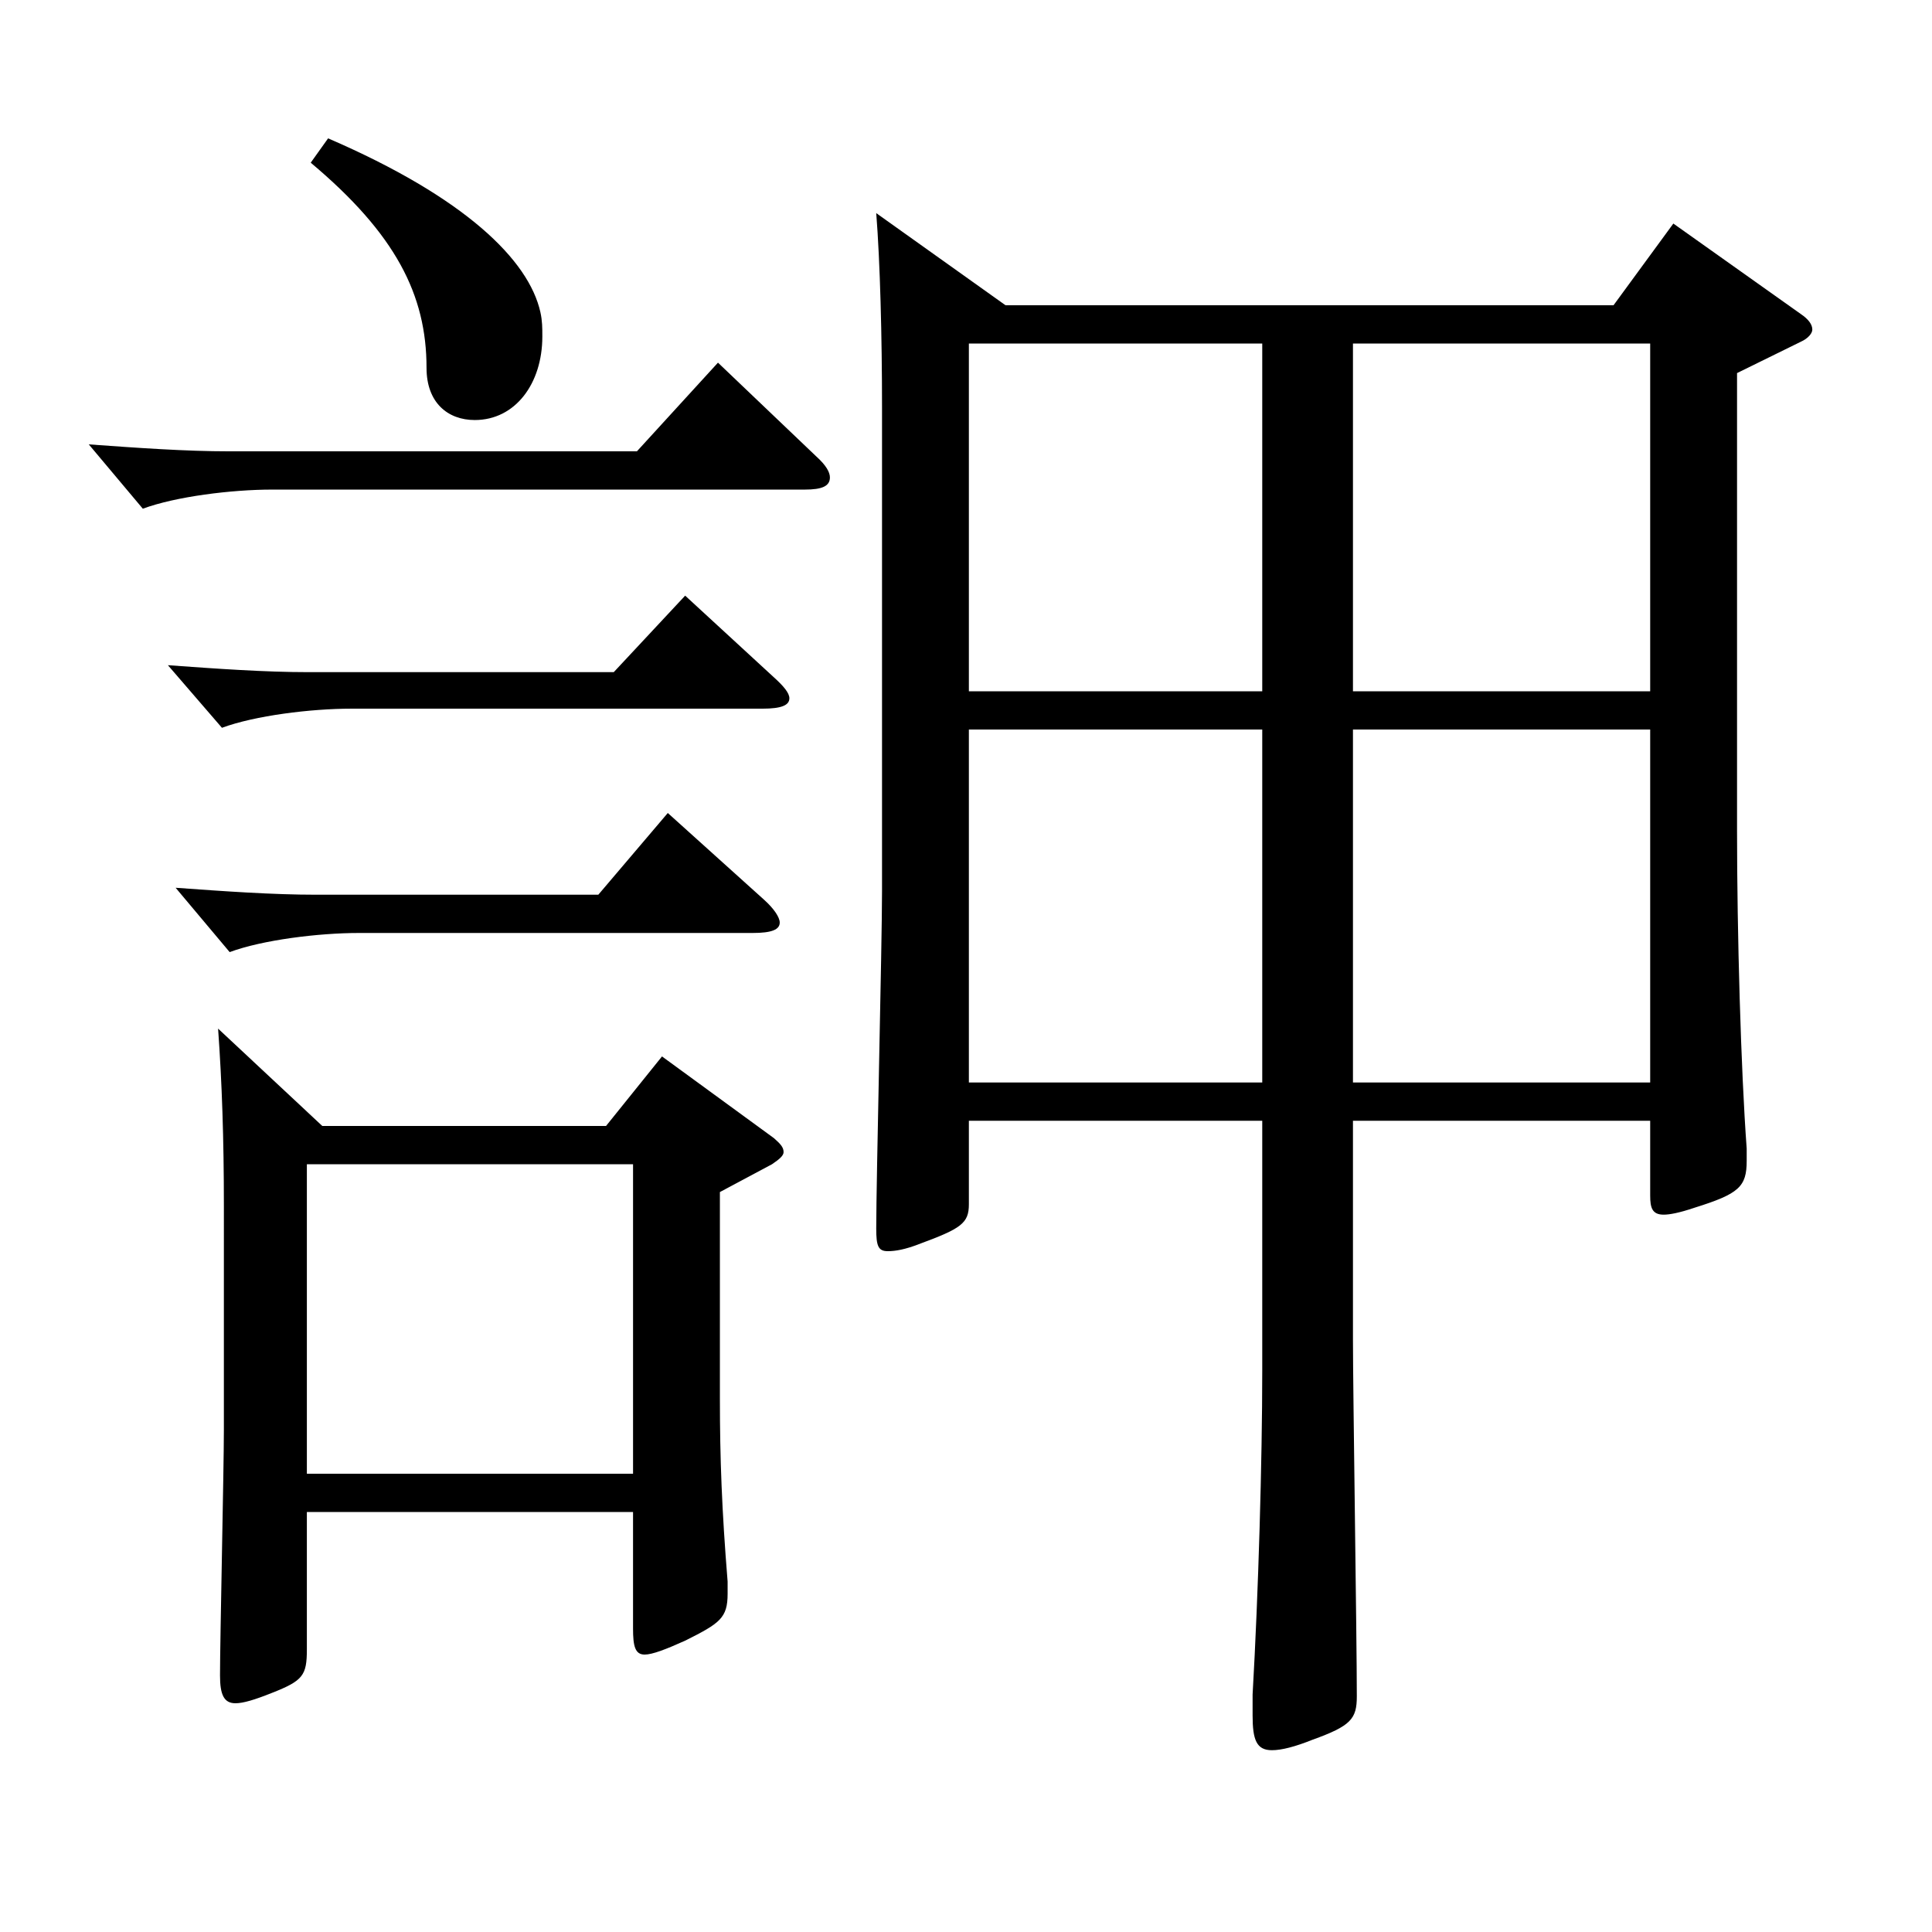
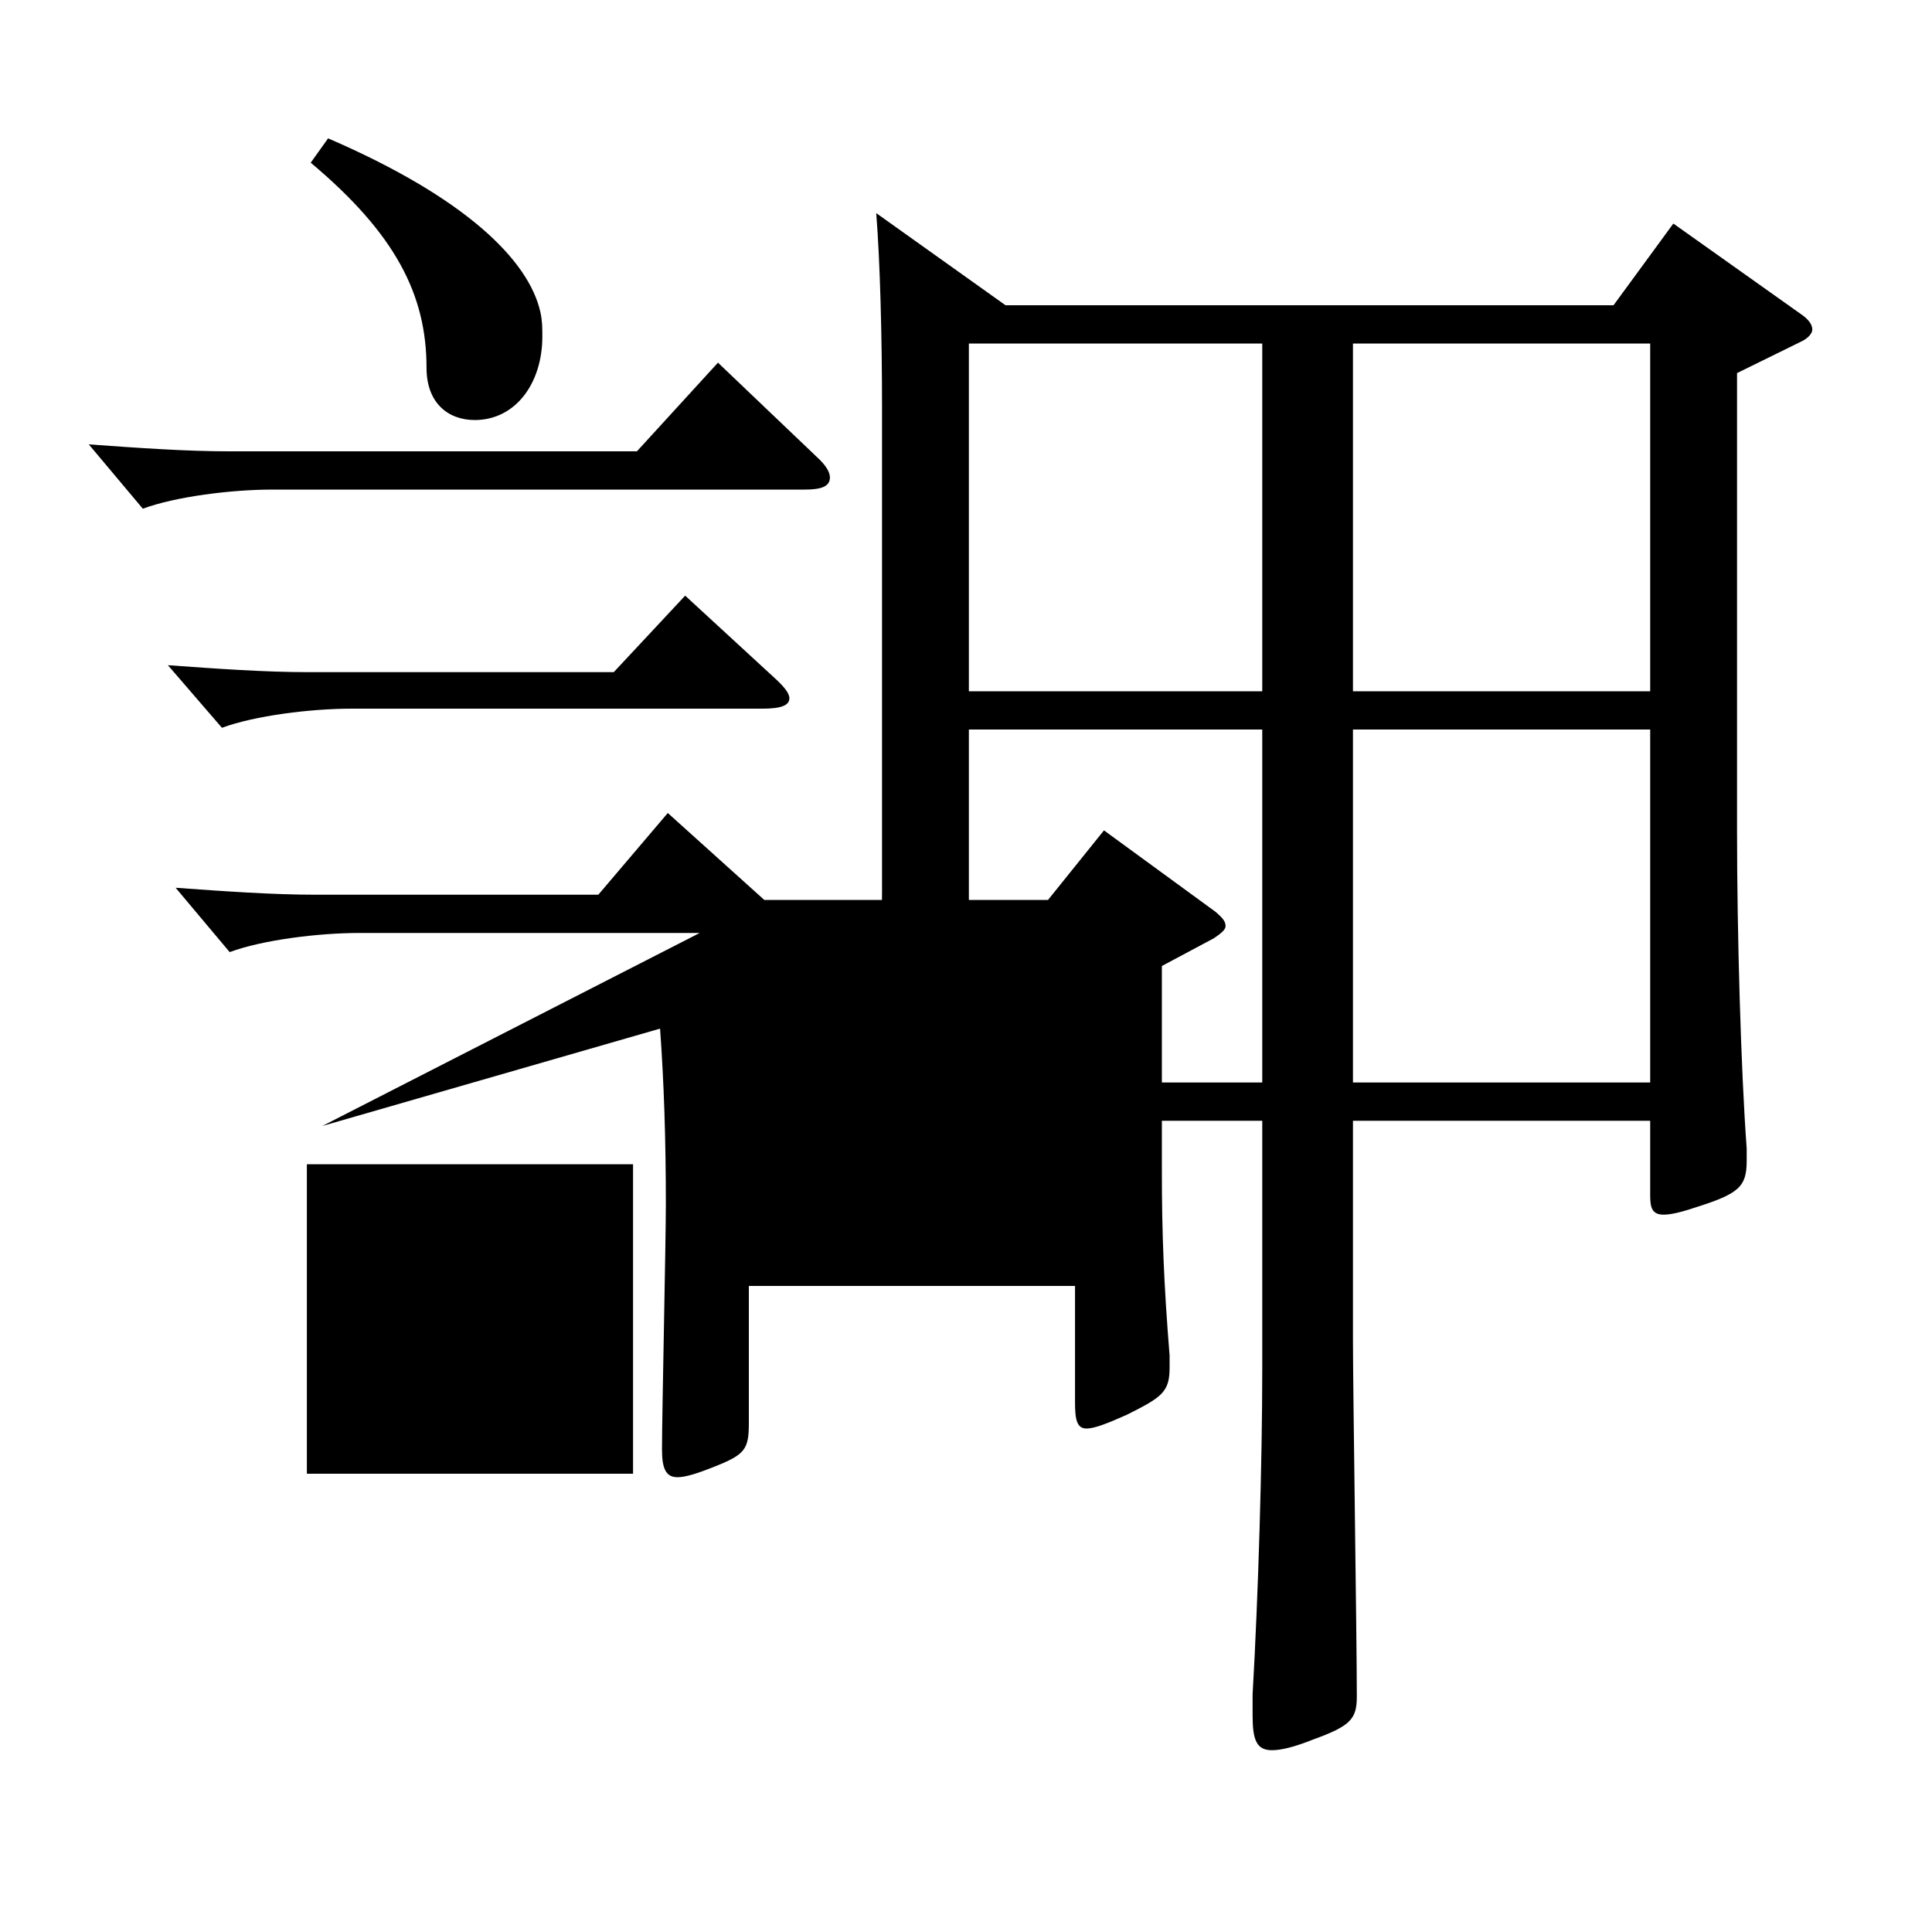
<svg xmlns="http://www.w3.org/2000/svg" version="1.1" id="图层_1" x="0px" y="0px" width="1000px" height="1000px" viewBox="0 0 1000 1000" enable-background="new 0 0 1000 1000" xml:space="preserve">
-   <path d="M422.569,236.308c4.994,4.5,6.992,8.1,6.992,10.8c0,4.5-3.995,6.3-12.986,6.3H140.854c-20.979,0-49.95,3.6-66.933,9.9  l-27.972-33.3c24.975,1.8,49.949,3.6,72.926,3.6h210.788l41.957-45.9L422.569,236.308z M400.591,350.607  c4.995,4.5,7.992,8.1,7.992,10.8c0,3.6-3.996,5.4-13.986,5.4H181.812c-20.979,0-49.949,3.6-66.933,9.9l-27.972-32.4  c24.976,1.8,49.95,3.6,72.927,3.6h157.841l36.963-39.6L400.591,350.607z M395.596,465.807c4.995,4.5,7.992,9,7.992,11.7  c0,3.6-3.996,5.4-13.985,5.4H185.808c-20.979,0-49.949,3.6-66.933,9.9l-27.972-33.3c24.975,1.8,49.95,3.6,72.927,3.6h145.853  l35.964-42.3L395.596,465.807z M166.827,582.806h146.852l28.971-36l57.941,42.3c2.997,2.7,4.995,4.5,4.995,7.2  c0,1.8-1.998,3.6-5.994,6.3l-26.973,14.4v107.099c0,30.6,0.999,57.6,3.996,94.499v6.3c0,12.6-3.996,15.3-21.978,24.3  c-9.99,4.5-16.983,7.2-20.979,7.2c-4.994,0-5.993-4.5-5.993-13.5v-60.3h-168.83v71.1c0,13.5-1.998,16.2-17.981,22.5  c-8.991,3.6-14.985,5.4-18.981,5.4c-5.994,0-7.991-4.5-7.991-14.4c0-18,1.997-107.099,1.997-126.899V624.206  c0-35.1-0.999-63.9-2.996-91.799L166.827,582.806z M327.665,762.805V602.606h-168.83v160.199H327.665z M169.824,71.609  c70.929,30.6,103.896,63,109.889,89.999c0.999,4.5,0.999,8.1,0.999,12.6c0,24.3-13.985,43.2-34.965,43.2  c-13.985,0-24.975-9-24.975-27c0-37.8-15.983-69.299-59.939-106.199L169.824,71.609z M520.471,158.009h314.683l30.969-42.3  l65.934,46.8c3.996,2.7,5.994,5.4,5.994,8.1c0,1.8-1.998,4.5-5.994,6.3l-32.967,16.2v236.698c0,53.1,1.998,124.199,4.995,164.699  v6.3c0,13.5-3.996,17.1-26.974,24.3c-7.991,2.7-12.986,3.6-15.983,3.6c-5.994,0-6.993-3.6-6.993-9.9v-38.7H700.289v113.399  c0,26.1,1.998,154.799,1.998,184.499c0,11.7-2.997,15.3-22.977,22.5c-8.991,3.6-15.984,5.4-20.979,5.4c-7.992,0-9.989-5.4-9.989-18  v-10.8c2.997-52.199,4.994-121.499,4.994-167.399V580.106H501.489v43.2c0,9.9-3.996,12.6-25.974,20.7  c-6.993,2.7-11.988,3.6-15.984,3.6c-4.994,0-5.993-2.7-5.993-11.7c0-25.2,2.997-146.699,2.997-174.599V211.108  c0-36.9-0.999-75.599-2.997-100.799L520.471,158.009z M501.489,357.807h151.847V177.809H501.489V357.807z M653.336,377.607H501.489  v182.699h151.847V377.607z M700.289,357.807h153.845V177.809H700.289V357.807z M854.134,377.607H700.289v182.699h153.845V377.607z" />
+   <path d="M422.569,236.308c4.994,4.5,6.992,8.1,6.992,10.8c0,4.5-3.995,6.3-12.986,6.3H140.854c-20.979,0-49.95,3.6-66.933,9.9  l-27.972-33.3c24.975,1.8,49.949,3.6,72.926,3.6h210.788l41.957-45.9L422.569,236.308z M400.591,350.607  c4.995,4.5,7.992,8.1,7.992,10.8c0,3.6-3.996,5.4-13.986,5.4H181.812c-20.979,0-49.949,3.6-66.933,9.9l-27.972-32.4  c24.976,1.8,49.95,3.6,72.927,3.6h157.841l36.963-39.6L400.591,350.607z M395.596,465.807c4.995,4.5,7.992,9,7.992,11.7  c0,3.6-3.996,5.4-13.985,5.4H185.808c-20.979,0-49.949,3.6-66.933,9.9l-27.972-33.3c24.975,1.8,49.95,3.6,72.927,3.6h145.853  l35.964-42.3L395.596,465.807z h146.852l28.971-36l57.941,42.3c2.997,2.7,4.995,4.5,4.995,7.2  c0,1.8-1.998,3.6-5.994,6.3l-26.973,14.4v107.099c0,30.6,0.999,57.6,3.996,94.499v6.3c0,12.6-3.996,15.3-21.978,24.3  c-9.99,4.5-16.983,7.2-20.979,7.2c-4.994,0-5.993-4.5-5.993-13.5v-60.3h-168.83v71.1c0,13.5-1.998,16.2-17.981,22.5  c-8.991,3.6-14.985,5.4-18.981,5.4c-5.994,0-7.991-4.5-7.991-14.4c0-18,1.997-107.099,1.997-126.899V624.206  c0-35.1-0.999-63.9-2.996-91.799L166.827,582.806z M327.665,762.805V602.606h-168.83v160.199H327.665z M169.824,71.609  c70.929,30.6,103.896,63,109.889,89.999c0.999,4.5,0.999,8.1,0.999,12.6c0,24.3-13.985,43.2-34.965,43.2  c-13.985,0-24.975-9-24.975-27c0-37.8-15.983-69.299-59.939-106.199L169.824,71.609z M520.471,158.009h314.683l30.969-42.3  l65.934,46.8c3.996,2.7,5.994,5.4,5.994,8.1c0,1.8-1.998,4.5-5.994,6.3l-32.967,16.2v236.698c0,53.1,1.998,124.199,4.995,164.699  v6.3c0,13.5-3.996,17.1-26.974,24.3c-7.991,2.7-12.986,3.6-15.983,3.6c-5.994,0-6.993-3.6-6.993-9.9v-38.7H700.289v113.399  c0,26.1,1.998,154.799,1.998,184.499c0,11.7-2.997,15.3-22.977,22.5c-8.991,3.6-15.984,5.4-20.979,5.4c-7.992,0-9.989-5.4-9.989-18  v-10.8c2.997-52.199,4.994-121.499,4.994-167.399V580.106H501.489v43.2c0,9.9-3.996,12.6-25.974,20.7  c-6.993,2.7-11.988,3.6-15.984,3.6c-4.994,0-5.993-2.7-5.993-11.7c0-25.2,2.997-146.699,2.997-174.599V211.108  c0-36.9-0.999-75.599-2.997-100.799L520.471,158.009z M501.489,357.807h151.847V177.809H501.489V357.807z M653.336,377.607H501.489  v182.699h151.847V377.607z M700.289,357.807h153.845V177.809H700.289V357.807z M854.134,377.607H700.289v182.699h153.845V377.607z" />
</svg>